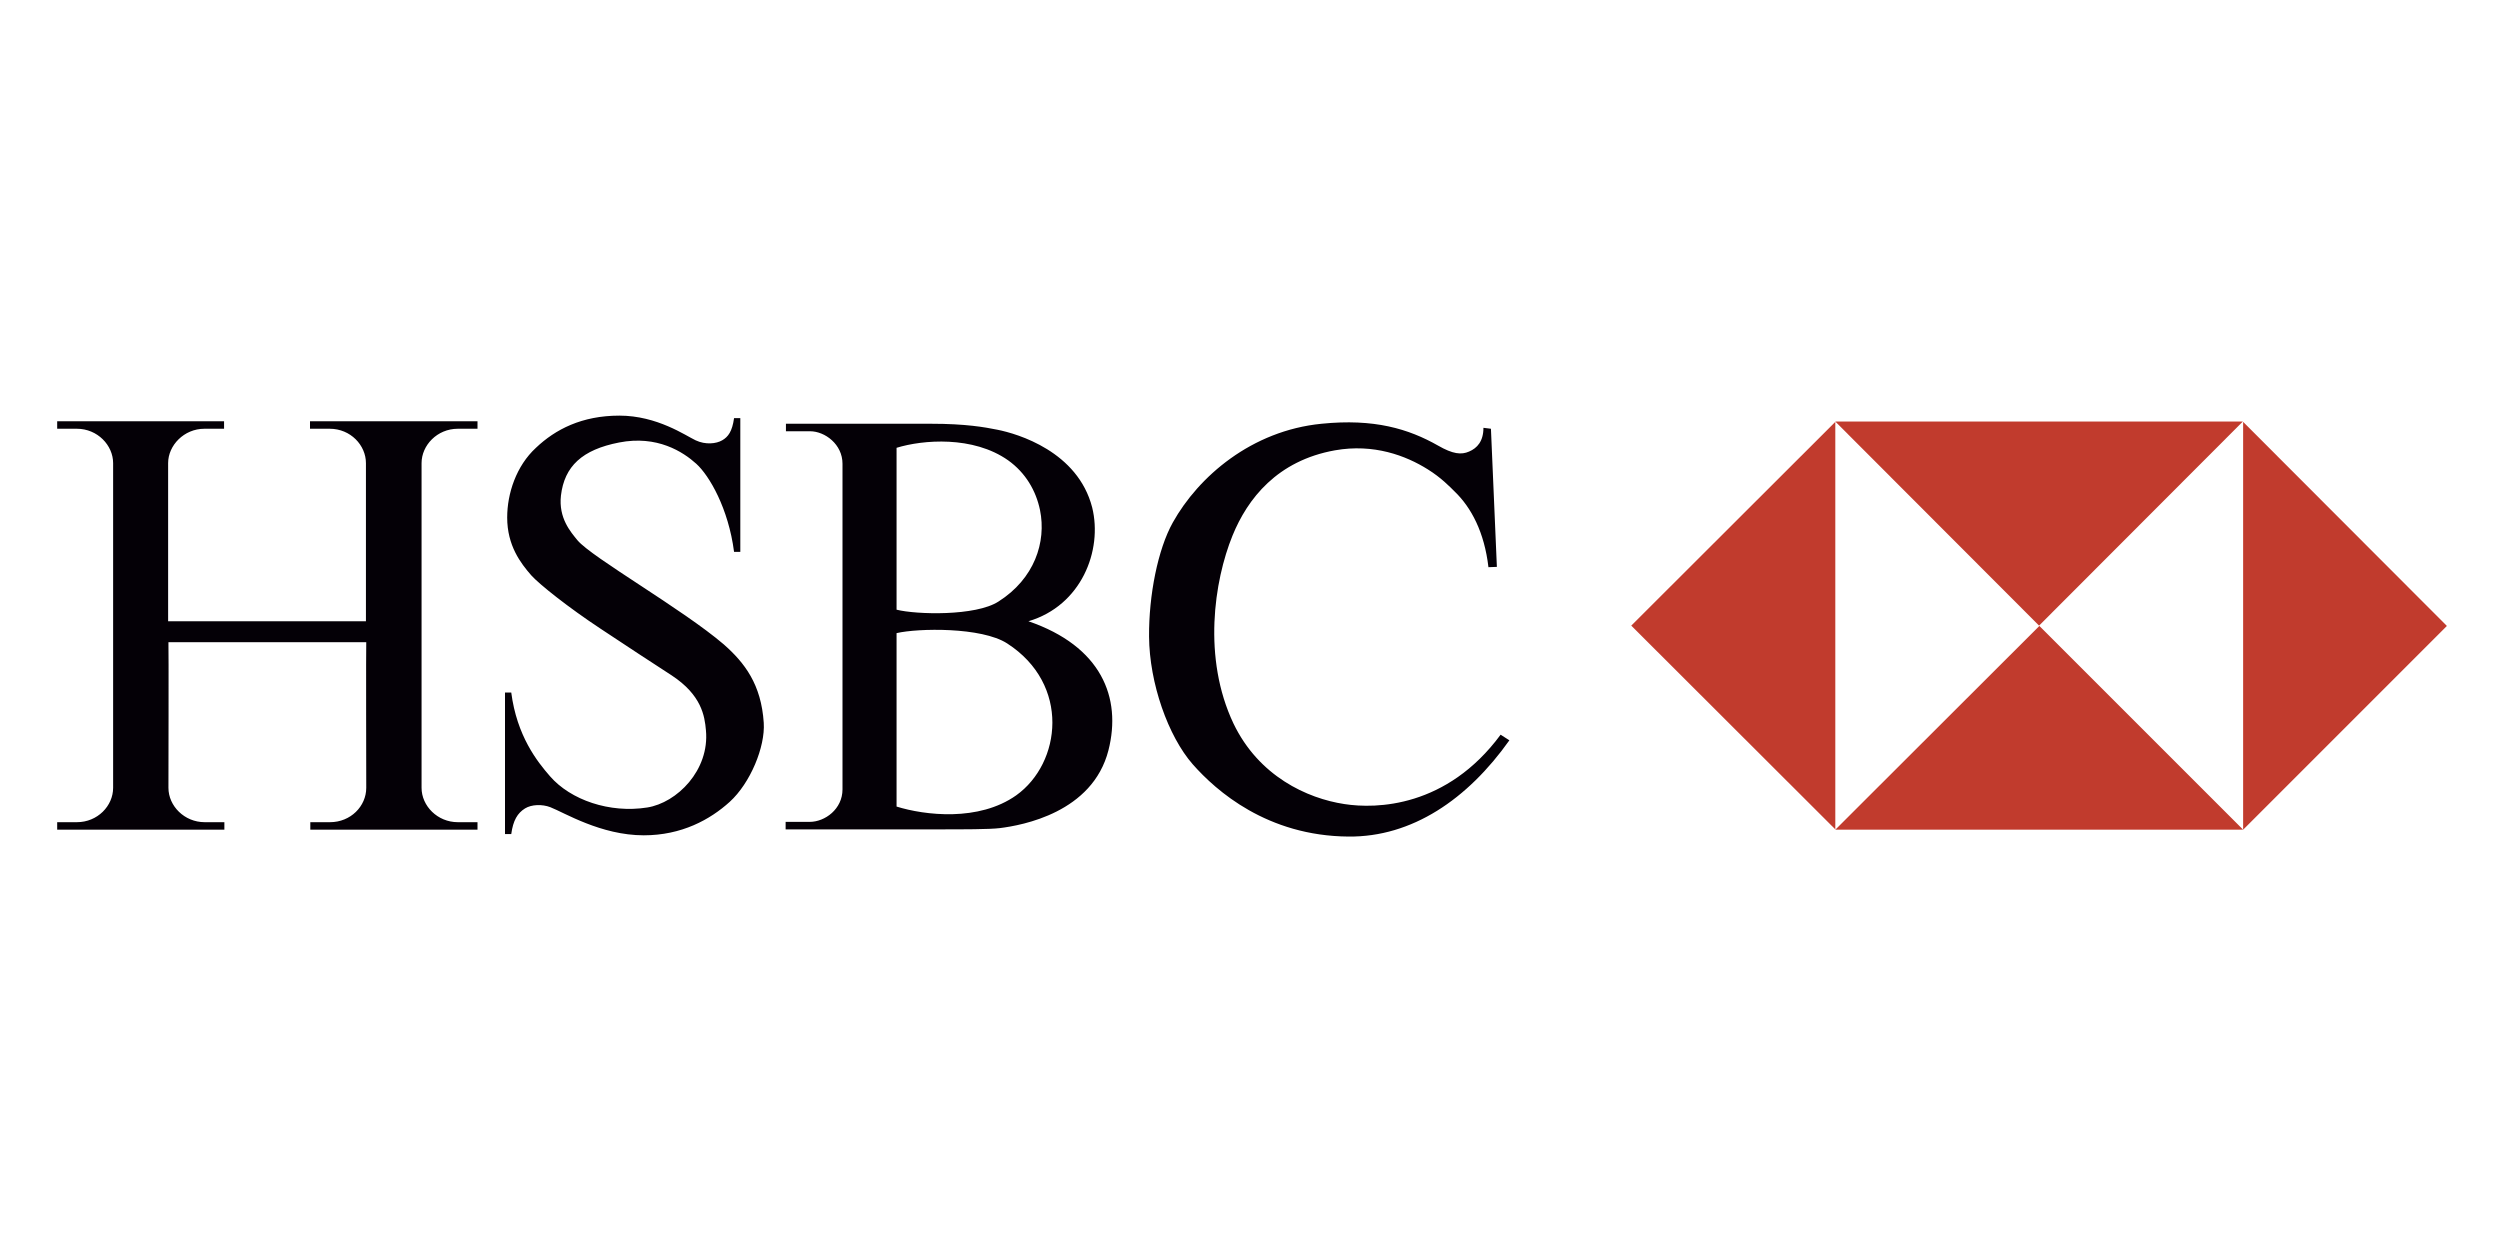
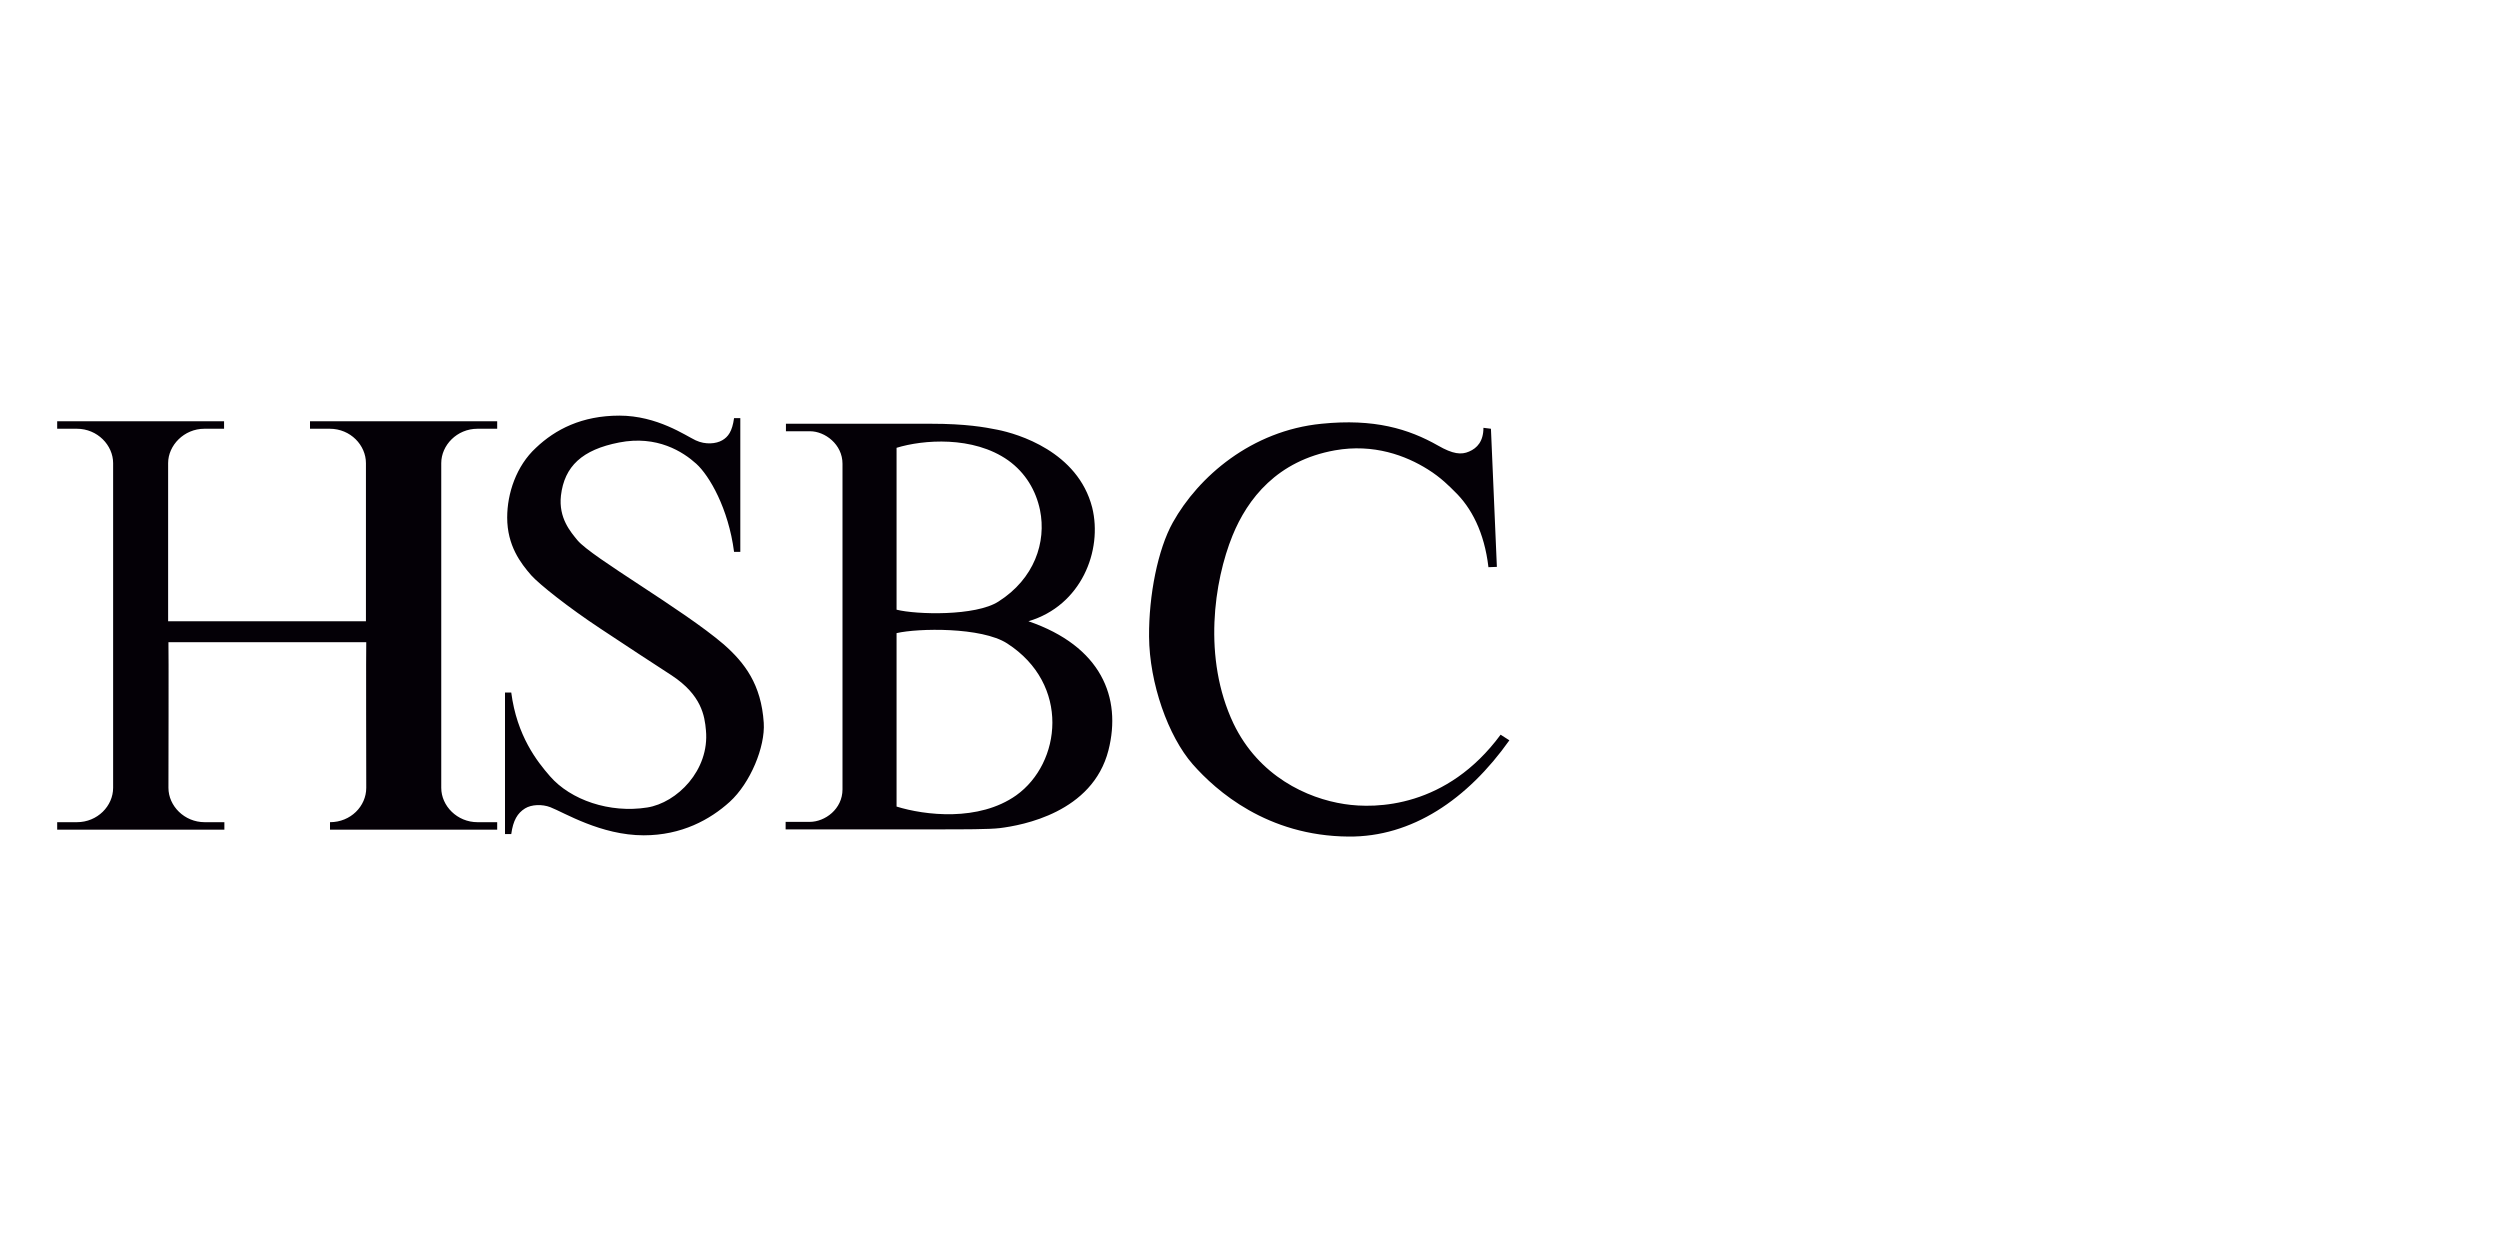
<svg xmlns="http://www.w3.org/2000/svg" version="1.1" id="Capa_1" x="0px" y="0px" viewBox="0 0 800 400" style="enable-background:new 0 0 800 400;" xml:space="preserve">
  <style type="text/css">
	.st0{fill-rule:evenodd;clip-rule:evenodd;fill:#040006;}
	.st1{fill-rule:evenodd;clip-rule:evenodd;fill:#C13B2D;}
</style>
  <g>
-     <path class="st0" d="M117.2,205.5c-0.1,0,0,46.6,0,46.6c0,5.9-5,11-11.6,11h-6.3v2.4h53.5v-2.4h-6.3c-6.5,0-11.6-5.2-11.6-11v-47.4   v-56.5c0-5.7,5-11,11.6-11h6.3v-2.4H99.2v2.4h6.3c6.7,0,11.6,5.3,11.6,11v50.6H53.8v-50.6c0-5.7,5.1-11,11.6-11h6.3v-2.4H18.3v2.4   h6.3c6.6,0,11.6,5.3,11.6,11v103.9c0,5.8-5,11-11.6,11h-6.3v2.4h53.5v-2.4h-6.3c-6.5,0-11.6-5.2-11.6-11c0,0,0.1-46.6,0-46.6   L117.2,205.5L117.2,205.5L117.2,205.5z M244.4,231.3c0.5,7.7-4.3,19.3-10.9,25.3c-6.3,5.7-15.4,10.7-27.5,10.7   c-13.7,0-25.5-7.3-29.9-9c-2.6-1-6-0.9-8.1,0.4c-2.4,1.5-3.8,3.8-4.4,8.2h-2v-45.3h2c1.8,13.9,8.3,22.1,12.4,26.8   c6.6,7.6,19.1,11.9,31.1,10c9.5-1.5,20-11.9,18.8-24.7c-0.4-4.6-1.4-11.3-11-17.6c-6-3.9-14.6-9.5-22.7-14.9   c-10.3-6.8-19.6-14.2-22.2-17.1c-3.4-3.9-7.7-9.5-7.7-18.5c0-7.7,2.9-16.5,9.2-22.3c6.2-5.9,14.7-10.3,26.7-10.3   c12.1,0,21.2,6.4,24.4,7.9s6.6,1.1,8.5,0c1.9-1.1,3.2-2.8,3.8-7.1h2v42.8h-2c-1.8-13.9-7.9-24.4-12.1-28.2   c-4.2-3.8-12.5-9.2-24.7-6.8c-11.8,2.3-17.5,7.6-18.6,17c-0.8,7.2,3.1,11.6,5.3,14.3c4.6,5.5,33.6,22,46.8,33.3   C238.3,212.1,243.6,219,244.4,231.3L244.4,231.3z M329.1,198.8c23.3,8,29.9,24.4,25.6,41.3c-5.1,19.9-27.5,24-34.8,24.9   c-3.3,0.4-11.7,0.4-20,0.4c-14.8,0-33.5,0-48.5,0V263h7.7c4.9,0,10.5-4.1,10.5-10.4V148.4c0-6.2-5.6-10.4-10.4-10.4h-7.7v-2.4h46.4   c11.2,0,17.2,1.1,21.2,1.9c6.6,1.3,25.8,7,30.4,24.9C352.9,176.2,346,193.8,329.1,198.8L329.1,198.8z M286.9,195.1   c6.4,1.6,25.3,2.1,32.6-2.6c11.5-7.3,15.4-19,13.3-29.3c-1.3-6.2-4.6-11.9-10.2-15.9c-11.2-7.9-27.3-6.6-35.7-4L286.9,195.1   L286.9,195.1z M286.9,258.1c9,2.8,26.3,4.9,38.3-3.6c14.4-10.3,17.4-35.5-2.9-48.6c-8.2-5.3-28.6-4.9-35.4-3.3V258.1z M477.1,137.2   l1.9,44.2l-2.7,0.1c-1.3-11.2-5.5-19.1-10.8-24.2c-1.5-1.5-4.4-4.5-8.6-7.1c-7-4.4-17.3-8.3-29.7-6.1c-18.5,3.3-28,15.5-32.8,27.3   c-5.9,14.5-9.6,39.2,0.3,60.1c8.1,16.9,23.6,24,35.5,25.8c10.2,1.6,32.8,1.1,50-22.2l2.8,1.8c-13.4,18.9-31.2,31-51.5,30.8   c-26-0.2-42.3-14.6-49.8-23.1c-7.9-9-13.9-26-14-40.9c-0.1-13.2,2.8-27.9,7.6-36.5c8.2-14.7,25.2-29.4,47.6-31.6   c16.8-1.7,27.8,1.6,37.3,7c4.7,2.7,7.4,3,9.9,1.9c2.6-1.1,4.6-3.3,4.6-7.6L477.1,137.2L477.1,137.2z" />
-     <path class="st1" d="M522,200.2l65.3,65.2V135L522,200.2z M587.3,265.5h130.5l-65.2-65.2L587.3,265.5L587.3,265.5z M652.5,200.2   l65.2-65.3H587.3L652.5,200.2L652.5,200.2z M717.8,135v130.5l65.2-65.2L717.8,135z" />
+     <path class="st0" d="M117.2,205.5c-0.1,0,0,46.6,0,46.6c0,5.9-5,11-11.6,11v2.4h53.5v-2.4h-6.3c-6.5,0-11.6-5.2-11.6-11v-47.4   v-56.5c0-5.7,5-11,11.6-11h6.3v-2.4H99.2v2.4h6.3c6.7,0,11.6,5.3,11.6,11v50.6H53.8v-50.6c0-5.7,5.1-11,11.6-11h6.3v-2.4H18.3v2.4   h6.3c6.6,0,11.6,5.3,11.6,11v103.9c0,5.8-5,11-11.6,11h-6.3v2.4h53.5v-2.4h-6.3c-6.5,0-11.6-5.2-11.6-11c0,0,0.1-46.6,0-46.6   L117.2,205.5L117.2,205.5L117.2,205.5z M244.4,231.3c0.5,7.7-4.3,19.3-10.9,25.3c-6.3,5.7-15.4,10.7-27.5,10.7   c-13.7,0-25.5-7.3-29.9-9c-2.6-1-6-0.9-8.1,0.4c-2.4,1.5-3.8,3.8-4.4,8.2h-2v-45.3h2c1.8,13.9,8.3,22.1,12.4,26.8   c6.6,7.6,19.1,11.9,31.1,10c9.5-1.5,20-11.9,18.8-24.7c-0.4-4.6-1.4-11.3-11-17.6c-6-3.9-14.6-9.5-22.7-14.9   c-10.3-6.8-19.6-14.2-22.2-17.1c-3.4-3.9-7.7-9.5-7.7-18.5c0-7.7,2.9-16.5,9.2-22.3c6.2-5.9,14.7-10.3,26.7-10.3   c12.1,0,21.2,6.4,24.4,7.9s6.6,1.1,8.5,0c1.9-1.1,3.2-2.8,3.8-7.1h2v42.8h-2c-1.8-13.9-7.9-24.4-12.1-28.2   c-4.2-3.8-12.5-9.2-24.7-6.8c-11.8,2.3-17.5,7.6-18.6,17c-0.8,7.2,3.1,11.6,5.3,14.3c4.6,5.5,33.6,22,46.8,33.3   C238.3,212.1,243.6,219,244.4,231.3L244.4,231.3z M329.1,198.8c23.3,8,29.9,24.4,25.6,41.3c-5.1,19.9-27.5,24-34.8,24.9   c-3.3,0.4-11.7,0.4-20,0.4c-14.8,0-33.5,0-48.5,0V263h7.7c4.9,0,10.5-4.1,10.5-10.4V148.4c0-6.2-5.6-10.4-10.4-10.4h-7.7v-2.4h46.4   c11.2,0,17.2,1.1,21.2,1.9c6.6,1.3,25.8,7,30.4,24.9C352.9,176.2,346,193.8,329.1,198.8L329.1,198.8z M286.9,195.1   c6.4,1.6,25.3,2.1,32.6-2.6c11.5-7.3,15.4-19,13.3-29.3c-1.3-6.2-4.6-11.9-10.2-15.9c-11.2-7.9-27.3-6.6-35.7-4L286.9,195.1   L286.9,195.1z M286.9,258.1c9,2.8,26.3,4.9,38.3-3.6c14.4-10.3,17.4-35.5-2.9-48.6c-8.2-5.3-28.6-4.9-35.4-3.3V258.1z M477.1,137.2   l1.9,44.2l-2.7,0.1c-1.3-11.2-5.5-19.1-10.8-24.2c-1.5-1.5-4.4-4.5-8.6-7.1c-7-4.4-17.3-8.3-29.7-6.1c-18.5,3.3-28,15.5-32.8,27.3   c-5.9,14.5-9.6,39.2,0.3,60.1c8.1,16.9,23.6,24,35.5,25.8c10.2,1.6,32.8,1.1,50-22.2l2.8,1.8c-13.4,18.9-31.2,31-51.5,30.8   c-26-0.2-42.3-14.6-49.8-23.1c-7.9-9-13.9-26-14-40.9c-0.1-13.2,2.8-27.9,7.6-36.5c8.2-14.7,25.2-29.4,47.6-31.6   c16.8-1.7,27.8,1.6,37.3,7c4.7,2.7,7.4,3,9.9,1.9c2.6-1.1,4.6-3.3,4.6-7.6L477.1,137.2L477.1,137.2z" />
  </g>
</svg>